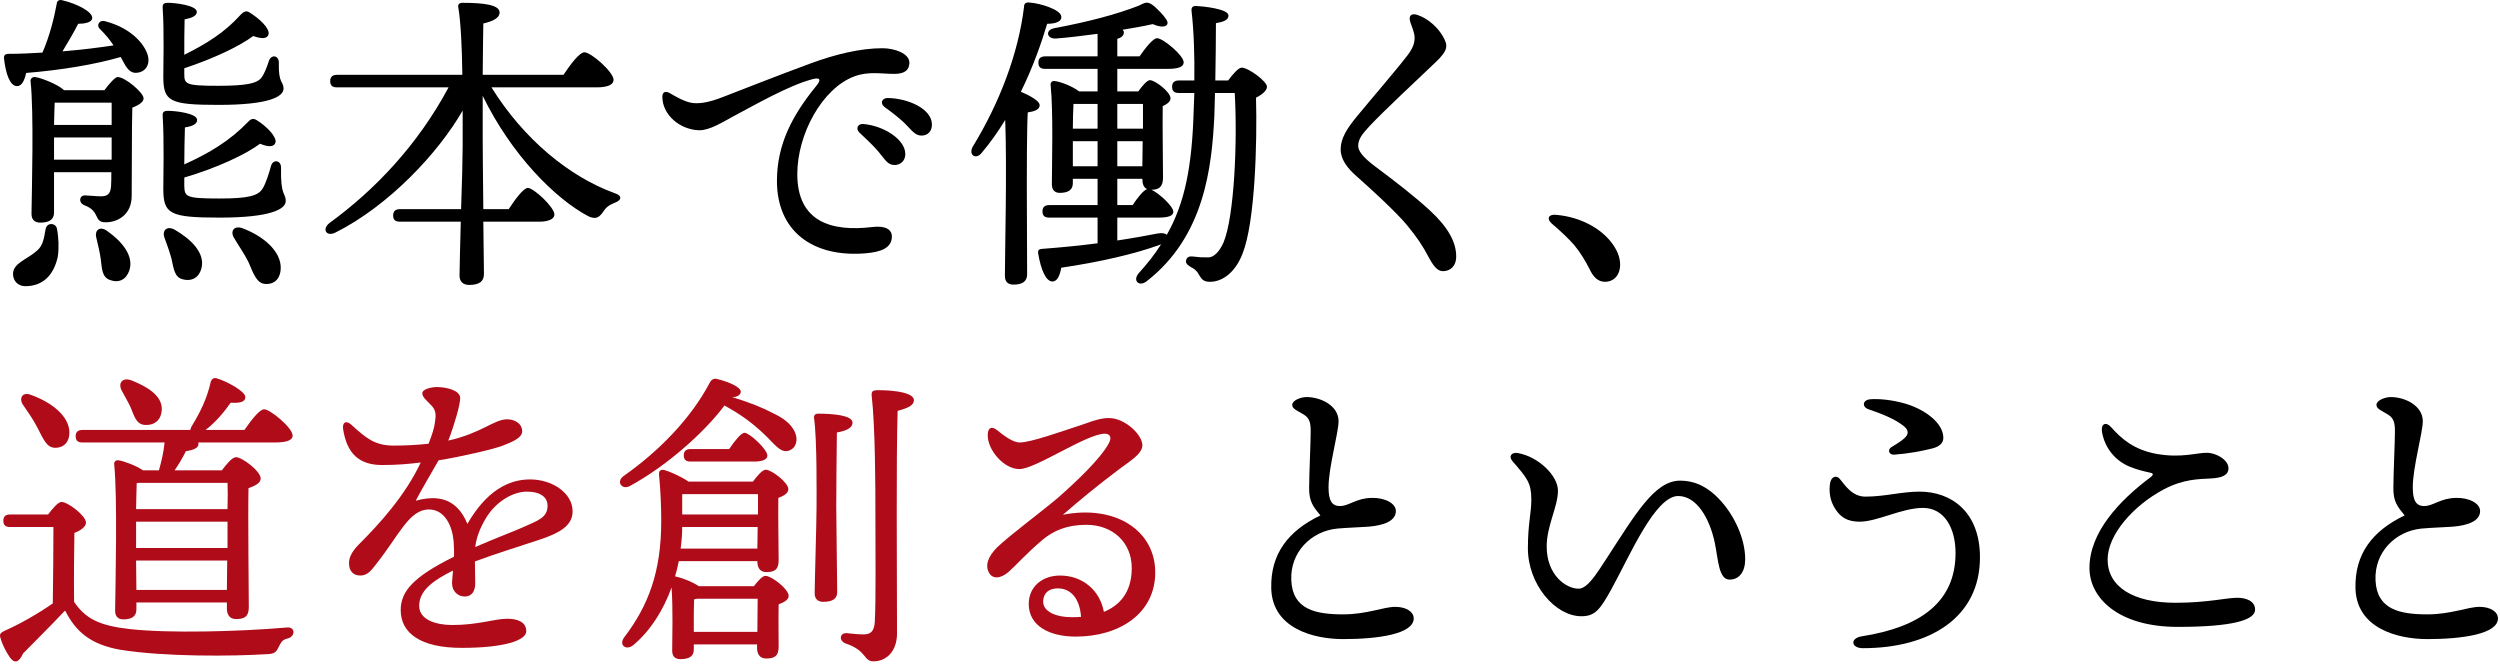
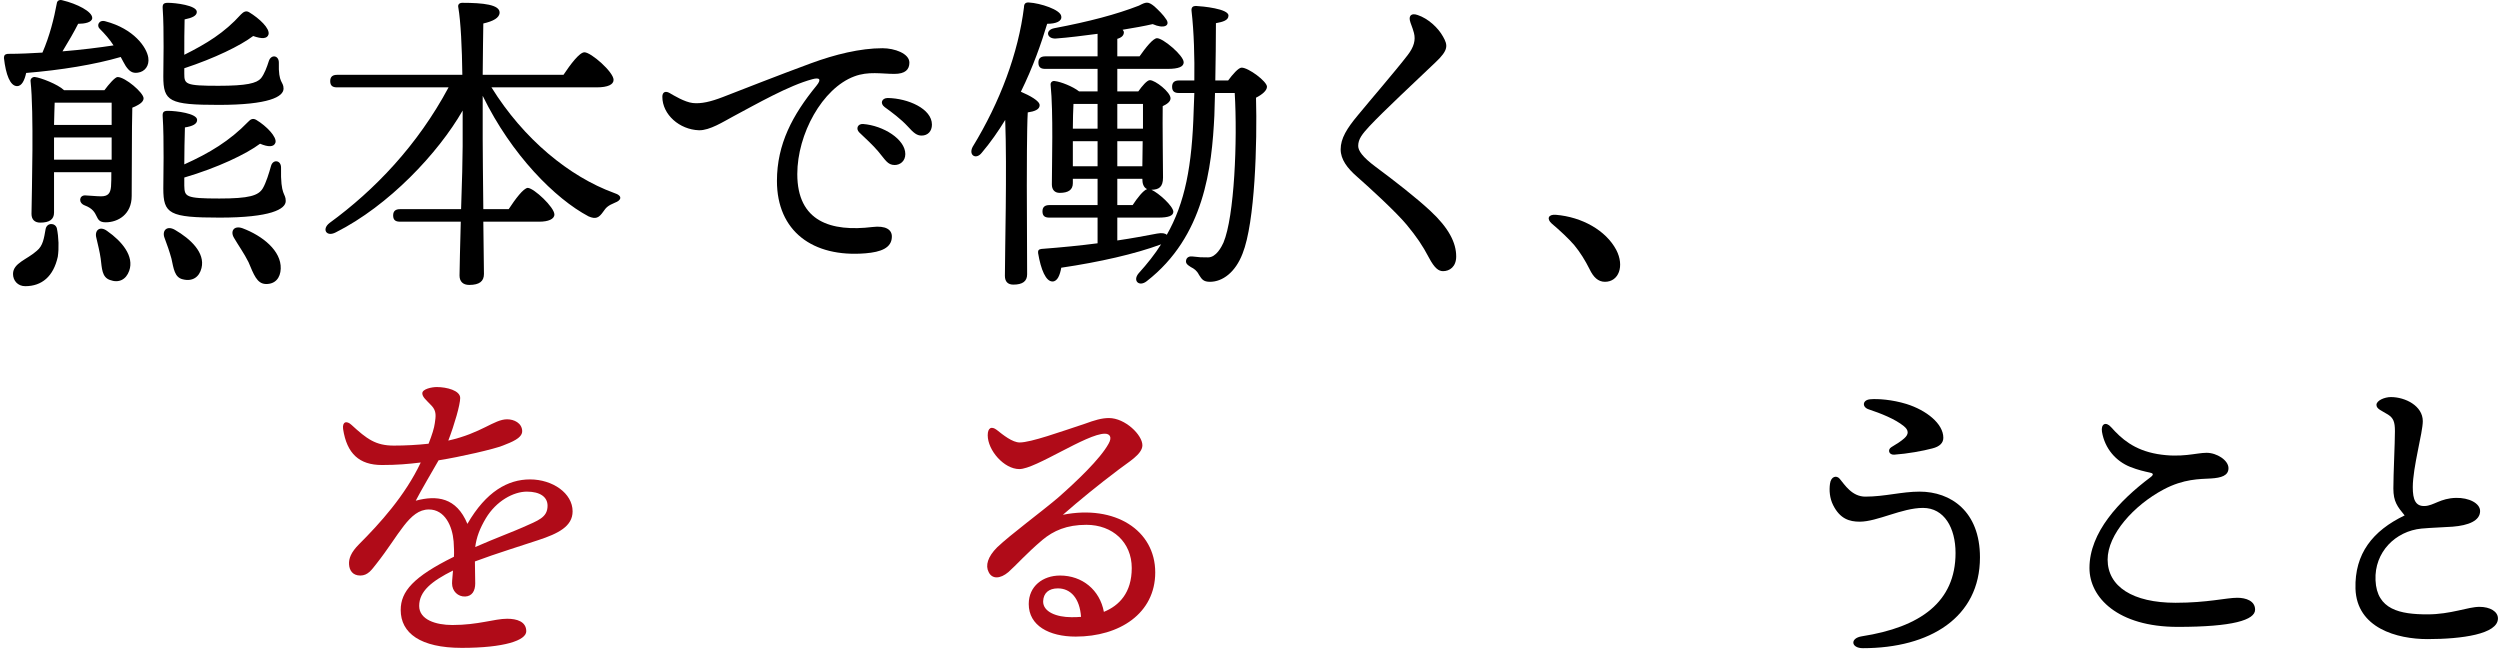
<svg xmlns="http://www.w3.org/2000/svg" viewBox="0 0 511 136" fill="none">
  <path d="M485.748 82.76C485.748 81.864 487.412 81.16 488.692 81.16C491.636 81.16 495.22 82.952 495.22 86.088C495.22 88.456 493.172 95.496 493.172 99.592C493.172 102.152 493.748 103.496 495.604 103.432C497.46 103.368 498.804 101.832 502.004 101.768C504.628 101.704 506.932 102.856 506.932 104.456C506.932 106.44 504.564 107.4 501.3 107.656C499.636 107.784 497.012 107.848 494.964 108.04C489.652 108.552 485.3 112.84 485.556 118.6C485.812 124.616 490.548 125.576 496.18 125.576C500.98 125.576 504.436 124.04 506.804 124.04C508.98 124.04 510.58 125 510.58 126.408C510.58 129.608 503.22 130.632 496.18 130.632C489.972 130.632 481.716 128.392 481.46 120.328C481.268 113.16 484.98 108.488 491.508 105.352C490.036 103.56 489.204 102.536 489.204 99.848C489.204 96.84 489.524 90.568 489.524 88.136C489.524 86.216 489.204 85.448 488.116 84.744C486.772 83.912 485.748 83.592 485.748 82.76Z" fill="black" />
  <path d="M457.294 122.184C459.086 122.184 460.942 122.824 460.942 124.616C460.942 126.728 456.398 128.136 445.134 128.136C432.846 128.136 427.086 122.12 427.086 116.104C427.086 108.808 433.166 102.344 439.566 97.544C440.334 96.968 440.078 96.712 439.374 96.584C438.478 96.392 437.006 96.072 435.406 95.432C432.526 94.28 430.222 91.72 429.646 88.264C429.39 86.664 430.414 86.088 431.502 87.304C433.614 89.672 436.174 91.976 440.974 92.808C445.902 93.64 448.91 92.552 451.022 92.552C453.134 92.552 455.502 94.088 455.502 95.688C455.502 97.224 454.03 97.672 451.918 97.8C449.614 97.928 446.35 97.864 442.254 100.04C436.11 103.304 430.798 109.256 430.798 114.376C430.798 119.88 435.918 123.208 444.686 123.208C451.214 123.208 455.054 122.184 457.294 122.184Z" fill="black" />
  <path d="M393.057 103.816C388.769 103.816 383.713 106.632 380.129 106.632C378.017 106.632 376.097 106.056 374.689 103.24C373.985 101.832 373.857 100.232 374.049 98.888C374.241 97.352 375.393 97.096 376.033 97.864C377.057 99.08 378.529 101.512 381.281 101.512C385.249 101.512 388.705 100.488 392.353 100.488C398.753 100.488 404.705 104.52 404.705 113.928C404.705 126.216 394.465 132.488 380.769 132.488C378.337 132.488 378.081 130.44 380.577 130.056C392.481 128.2 399.713 123.08 399.713 113.032C399.713 107.912 397.409 103.816 393.057 103.816ZM382.305 81.608C383.841 81.48 386.721 81.672 389.665 82.568C393.761 83.848 397.217 86.6 397.217 89.48C397.217 90.504 396.513 91.272 394.977 91.656C393.057 92.168 389.921 92.744 387.169 92.936C386.081 93 385.761 91.912 386.593 91.4C387.681 90.76 388.577 90.184 389.217 89.608C390.177 88.776 390.177 87.944 389.153 87.112C387.361 85.64 384.417 84.488 381.921 83.656C380.577 83.208 380.641 81.736 382.305 81.608Z" fill="black" />
-   <path d="M351.342 101.96C354.542 105.288 356.718 110.152 356.718 114.312C356.718 116.872 355.502 118.472 353.518 118.472C351.278 118.472 351.214 114.376 350.51 110.984C349.422 105.8 346.734 101.384 343.022 101.384C338.286 101.384 333.102 113.672 329.39 120.392C327.086 124.552 326.062 125.96 323.246 125.96C317.87 125.96 312.302 119.432 312.302 112.072C312.302 106.952 313.006 104.968 313.006 102.088C313.006 98.696 312.11 97.672 309.166 94.28C308.27 93.256 308.974 92.36 310.318 92.616C314.478 93.384 318.446 97.224 318.446 100.296C318.446 103.56 316.142 107.464 316.142 111.688C316.142 117.576 320.11 120.328 322.67 120.328C324.462 120.328 326.318 117.32 328.238 114.376C334.254 105.16 338.158 98.248 343.406 98.248C346.606 98.248 349.166 99.656 351.342 101.96Z" fill="black" />
-   <path d="M264.131 82.76C264.131 81.864 265.795 81.16 267.075 81.16C270.019 81.16 273.603 82.952 273.603 86.088C273.603 88.456 271.555 95.496 271.555 99.592C271.555 102.152 272.131 103.496 273.987 103.432C275.843 103.368 277.187 101.832 280.387 101.768C283.011 101.704 285.315 102.856 285.315 104.456C285.315 106.44 282.947 107.4 279.683 107.656C278.019 107.784 275.395 107.848 273.347 108.04C268.035 108.552 263.683 112.84 263.939 118.6C264.195 124.616 268.931 125.576 274.563 125.576C279.363 125.576 282.819 124.04 285.187 124.04C287.363 124.04 288.963 125 288.963 126.408C288.963 129.608 281.603 130.632 274.563 130.632C268.355 130.632 260.099 128.392 259.843 120.328C259.651 113.16 263.363 108.488 269.891 105.352C268.419 103.56 267.587 102.536 267.587 99.848C267.587 96.84 267.907 90.568 267.907 88.136C267.907 86.216 267.587 85.448 266.499 84.744C265.155 83.912 264.131 83.592 264.131 82.76Z" fill="black" />
  <path d="M218.978 126.152C219.618 126.152 220.322 126.152 220.962 126.088C220.706 122.312 218.85 120.264 216.226 120.264C214.37 120.264 213.282 121.224 213.218 122.888C213.154 125.064 215.97 126.152 218.978 126.152ZM217.25 105.224C227.874 103.112 236.13 108.36 236.13 117C236.13 125.384 228.834 130.12 219.874 130.12C214.434 130.12 210.274 127.88 210.274 123.464C210.274 119.816 213.154 117.64 216.674 117.64C221.218 117.64 224.802 120.584 225.634 125.064C228.77 123.784 231.33 121.16 231.33 116.104C231.33 110.856 227.426 107.272 222.05 107.272C218.018 107.272 215.33 108.488 213.09 110.344C209.698 113.224 207.778 115.464 206.114 116.936C204.45 118.344 202.786 118.408 202.082 116.936C201.378 115.592 201.89 113.8 203.81 111.88C206.562 109.256 212.834 104.648 216.29 101.704C220.066 98.376 224.866 93.832 226.594 90.696C227.362 89.352 226.85 88.648 225.826 88.648C222.114 88.648 211.682 95.88 208.354 95.88C205.218 95.88 201.89 92.04 201.89 88.968C201.89 87.432 202.658 87.048 203.746 87.88C205.026 88.904 206.946 90.44 208.418 90.44C210.722 90.44 216.738 88.264 221.794 86.6C223.714 85.896 225.186 85.448 226.658 85.448C229.986 85.448 233.506 88.904 233.506 91.016C233.506 92.872 230.498 94.536 228.706 95.944C224.29 99.272 220.706 102.216 217.25 105.224Z" fill="#B00B18" />
-   <path d="M141.812 129.16H154.804C154.804 126.92 154.868 124.104 154.868 122.376H142.516L141.876 122.504C141.812 123.528 141.812 126.216 141.812 127.304V129.16ZM139.124 112.136H154.804L154.868 107.72H139.444C139.444 109.192 139.316 110.664 139.124 112.136ZM154.932 101H139.444V105.16H154.932C154.932 103.56 154.932 102.088 154.932 101ZM142.836 119.816H154.1C154.932 118.728 155.828 117.704 156.468 117.704C157.684 117.704 161.204 120.392 161.204 121.8C161.204 122.632 160.18 123.144 159.156 123.528C159.092 126.088 159.156 130.76 159.156 132.168C159.156 134.152 158.26 134.6 156.596 134.6C155.124 134.6 154.74 133.448 154.74 132.424V131.72H141.812V132.808C141.812 134.152 140.852 134.728 139.06 134.728C137.972 134.728 137.396 134.152 137.396 133C137.396 129.928 137.588 124.616 137.268 120.072C135.604 124.68 132.98 128.904 129.46 131.848C127.988 133.064 126.388 131.848 127.604 130.248C132.468 123.848 135.156 117 135.156 106.504C135.156 103.496 135.028 100.424 134.708 97.032C134.644 96.328 134.964 95.88 135.796 96.072C136.756 96.328 139.316 97.416 140.724 98.44H153.908C154.74 97.288 155.828 96.008 156.532 96.008C157.684 96.008 161.14 98.632 161.14 99.976C161.14 100.808 160.18 101.384 159.092 101.768C159.028 105.096 159.156 112.712 159.156 114.504C159.156 116.488 158.26 116.936 156.596 116.936C155.188 116.936 154.804 115.784 154.804 114.76V114.696H138.74C138.548 115.72 138.292 116.808 137.972 117.832H138.1C139.124 118.024 141.428 118.856 142.836 119.816ZM154.164 94.344H141.172C140.34 94.344 139.764 94.088 139.764 93.064C139.764 92.104 140.34 91.784 141.172 91.784H149.044C150.132 90.184 151.412 88.52 152.18 88.456C153.268 88.52 156.852 91.848 156.852 93.128C156.852 93.96 155.764 94.344 154.164 94.344ZM157.812 84.36C160.18 85.448 161.716 86.664 162.484 88.328C163.188 89.928 162.74 91.592 161.268 92.104C159.476 92.744 158.132 90.504 156.02 88.584C153.908 86.6 151.604 84.808 148.084 82.888C143.924 88.456 136.18 95.304 128.756 99.336C127.092 100.232 125.876 98.44 127.476 97.288C134.58 92.296 141.172 85.64 145.076 78.216C145.396 77.576 145.908 77.32 146.484 77.448C148.98 78.024 151.54 79.176 151.412 80.136C151.348 80.712 150.644 81.224 149.62 81.16C153.204 82.248 155.892 83.336 157.812 84.36ZM171.06 88.392C170.996 91.208 170.932 101.576 170.932 103.624C170.932 106.312 171.124 119.112 171.124 121.032C171.124 122.44 170.1 123.016 168.244 123.016C167.22 123.016 166.516 122.44 166.516 121.288C166.516 119.304 166.9 106.76 166.9 103.816C166.9 101.512 167.028 89.8 166.388 85.448C166.324 84.872 166.644 84.552 167.22 84.552C170.228 84.552 174.26 84.872 174.26 86.408C174.26 87.432 173.044 88.072 171.06 88.392ZM179.444 79.752C183.156 79.752 186.804 80.328 186.804 81.8C186.804 82.824 185.652 83.4 183.476 83.976C183.156 94.728 183.348 114.568 183.348 129.48C183.348 133.064 181.236 135.176 178.548 135.176C176.436 135.176 177.268 133 172.852 131.528C171.38 130.952 171.636 129.352 173.044 129.416C174.324 129.544 175.54 129.672 176.5 129.672C177.908 129.672 178.676 129.096 178.804 127.176C179.06 122.696 178.932 111.688 178.932 105.096C178.932 100.424 178.932 87.496 178.164 80.776C178.1 80.008 178.42 79.752 179.444 79.752Z" fill="#B00B18" />
  <path d="M106.864 107.784C110 106.376 111.92 105.8 111.92 103.368C111.92 101.576 110.384 100.488 107.696 100.488C104.944 100.488 101.424 102.408 99.312 105.928C98.096 107.976 97.392 109.768 97.136 111.816C101.232 110.024 105.328 108.488 106.864 107.784ZM108.336 97.992C112.944 97.992 117.04 100.808 117.04 104.52C117.04 107.592 114.096 109.064 110 110.408C107.376 111.304 101.296 113.16 97.072 114.76C97.072 116.232 97.136 117.96 97.136 119.24C97.136 120.776 96.496 121.864 95.088 121.928C93.616 121.992 92.4 120.84 92.4 119.24C92.4 118.536 92.528 117.704 92.592 116.616C88.24 118.792 85.68 120.84 85.68 123.848C85.68 126.664 89.072 127.752 92.464 127.752C97.776 127.752 101.04 126.472 103.664 126.472C105.648 126.472 107.568 127.048 107.568 129.032C107.568 130.888 103.088 132.424 94.384 132.424C85.936 132.424 81.904 129.416 81.904 124.68C81.904 120.904 84.464 117.896 92.784 113.8C92.848 112.84 92.784 111.816 92.72 110.664C92.464 107.528 90.928 104.136 87.664 104.136C83.632 104.136 81.584 109.384 76.912 115.272C75.952 116.488 75.184 117.64 73.648 117.64C72.112 117.64 71.408 116.616 71.344 115.336C71.28 114.184 71.728 112.904 73.392 111.24C77.616 107.016 82.8 101.32 86 94.536C83.376 94.856 81.136 95.048 78.064 95.048C73.456 95.048 70.896 92.744 70.128 87.688C69.936 86.216 70.832 85.896 71.856 86.856C74.992 89.736 76.784 91.08 80.496 91.08C82.8 91.08 85.296 90.952 87.6 90.696C88.304 88.904 88.752 87.496 88.88 86.472C89.072 85.128 89.264 84.04 88.24 82.952C87.152 81.8 86.32 81.16 86.32 80.392C86.32 79.496 88.304 79.112 89.264 79.112C91.312 79.112 94.064 79.816 94.064 81.352C94.064 82.696 92.912 86.728 91.632 90.056C98.48 88.52 100.976 85.704 103.664 85.704C105.072 85.704 106.672 86.472 106.736 88.072C106.8 89.544 104.56 90.376 102.768 91.08C101.04 91.784 94.128 93.384 89.648 94.088C88.432 96.2 86 100.36 84.976 102.344C89.264 101.192 93.296 101.64 95.536 107.08C99.376 100.424 103.856 97.992 108.336 97.992Z" fill="#B00B18" />
-   <path d="M26.728 83.336C26.216 82.184 25.512 81.032 24.936 79.944C24.04 78.408 24.936 77 26.92 77.768C30.12 79.048 33.256 80.904 33.064 83.848C32.936 85.768 31.656 86.984 29.608 86.856C27.816 86.728 27.432 85 26.728 83.336ZM27.88 120.584H46.376L46.44 114.568H27.816L27.88 120.584ZM27.816 110.6V112.008H46.504V106.632H27.816V110.6ZM46.504 98.696H28.328L27.944 98.76C27.88 99.848 27.88 101.896 27.816 104.072H46.504C46.568 101.832 46.568 99.912 46.504 98.696ZM33.64 90.44H16.872C16.04 90.44 15.464 90.184 15.464 89.16C15.464 88.2 16.04 87.88 16.872 87.88H38.888C38.952 87.688 39.016 87.432 39.144 87.176C40.936 84.296 42.344 81.352 43.048 78.152C43.176 77.576 43.624 77.128 44.264 77.32C46.44 77.96 50.152 80.008 50.152 81.16C50.152 82.12 49.128 82.44 47.144 82.312C45.992 83.976 44.264 86.152 42.024 87.88H49.96C51.304 85.96 53.032 83.656 53.992 83.656C55.208 83.656 59.816 87.432 59.816 89.032C59.816 89.928 58.728 90.44 56.296 90.44H40.552V90.568C40.68 91.4 39.976 91.912 37.992 92.232C37.352 93.512 36.584 94.856 35.688 96.136H45.352C46.312 94.856 47.464 93.448 48.232 93.448C49.512 93.448 53.288 96.328 53.288 97.8C53.288 98.76 52.072 99.336 50.792 99.784C50.664 105.544 50.856 121.224 50.856 124.104C50.856 126.088 49.896 126.536 48.232 126.536C46.76 126.536 46.376 125.384 46.376 124.36V123.144H27.88V124.552C27.88 125.96 26.984 126.6 25.192 126.6C24.104 126.6 23.528 125.96 23.528 124.808C23.592 119.56 24.04 101.704 23.336 94.856C23.272 94.408 23.72 93.96 24.232 94.088C25.192 94.216 27.752 95.112 29.224 96.136H32.488C33 94.28 33.448 92.488 33.64 90.44ZM7.656 87.432C6.824 85.768 5.672 84.168 4.712 82.76C3.816 81.48 4.52 80.008 6.312 80.712C10.472 82.184 14.12 85 14.184 88.328C14.248 90.184 13.16 91.528 11.304 91.528C9.512 91.528 8.872 89.736 7.656 87.432ZM2.088 105.16H9.832C10.728 103.944 11.88 102.6 12.584 102.6C13.864 102.6 17.576 105.416 17.576 106.824C17.576 107.72 16.36 108.488 15.208 108.936C15.144 112.072 15.08 119.048 15.144 123.016C17.448 126.408 20.2 127.88 26.536 128.584C34.664 129.48 48.872 129.096 58.6 128.264C60.456 128.072 60.392 130.12 58.792 130.504C57.64 130.76 57.448 131.336 56.936 132.296C56.424 133.32 56.104 133.64 54.696 133.704C47.464 134.152 33.768 134.28 24.552 132.808C18.536 131.72 15.528 129.16 13.352 124.872H13.224C10.472 127.816 7.336 130.888 4.712 133.576C3.816 135.56 2.92 135.56 2.088 134.472C1.384 133.512 0.488 131.784 0.168 130.632C-0.152 129.736 -0.088 129.416 1 128.904C4.072 127.56 7.848 125.384 10.792 123.336C10.856 119.688 10.92 111.24 10.92 107.72H2.088C1.256 107.72 0.68 107.464 0.68 106.44C0.68 105.48 1.256 105.16 2.088 105.16Z" fill="#B00B18" />
  <path d="M318.007 43.904C323.383 44.352 328.247 47.104 330.359 51.072C332.087 54.4 330.871 57.6 328.055 57.6C326.647 57.6 325.687 56.64 324.919 55.04C324.023 53.248 322.999 51.584 321.783 50.112C320.631 48.768 318.839 47.104 317.175 45.696C316.087 44.736 316.471 43.776 318.007 43.904Z" fill="black" />
  <path d="M289.775 3.072C291.887 3.776 293.935 5.632 294.959 7.488C295.983 9.28 296.047 10.24 293.487 12.672C289.327 16.64 282.863 22.656 279.919 25.792C278.447 27.392 277.615 28.416 277.615 29.824C277.615 30.784 278.447 32.064 281.199 34.112C284.911 36.864 289.455 40.384 292.399 43.136C296.111 46.592 297.647 49.6 297.647 52.416C297.647 54.528 296.303 55.424 294.959 55.424C294.063 55.424 293.231 54.848 292.079 52.672C290.735 50.112 289.583 48.448 287.535 45.952C285.295 43.264 280.047 38.464 277.359 36.096C275.375 34.368 274.031 32.576 274.031 30.528C274.031 28.288 275.311 26.24 277.551 23.552C280.175 20.352 285.167 14.592 287.727 11.264C289.007 9.6 289.391 8.192 289.007 6.72C288.687 5.504 288.303 4.8 288.175 4.16C287.983 3.2 288.495 2.624 289.775 3.072Z" fill="black" />
  <path d="M209.881 37.952L209.945 56.064C209.945 57.472 209.049 58.176 207.129 58.176C205.977 58.176 205.401 57.536 205.401 56.384C205.401 51.392 205.849 34.688 205.465 24.512C204.057 26.816 202.457 29.12 200.665 31.232C199.513 32.704 197.913 31.744 198.809 30.016C204.441 20.8 208.153 10.816 209.305 1.472C209.305 0.832 209.561 0.448 210.329 0.512C212.633 0.64 216.793 1.984 216.921 3.328C217.113 4.352 215.833 4.864 214.041 4.864C212.889 8.704 211.161 13.696 208.665 18.752C210.457 19.52 212.505 20.608 212.505 21.504C212.505 22.4 211.417 22.784 210.073 22.976C209.881 26.048 209.881 35.904 209.881 37.952ZM228.377 36.544V41.92H231.513C232.473 40.448 233.689 38.912 234.457 38.656C233.689 38.272 233.497 37.44 233.497 36.608V36.544H228.377ZM219.289 33.984H224.345V28.864H219.289V33.984ZM224.345 26.304V21.248H219.417C219.353 22.464 219.289 24.576 219.289 26.304H224.345ZM233.625 21.248H228.377V26.304H233.625C233.625 24.32 233.625 22.528 233.625 21.248ZM233.497 33.984L233.561 28.864H228.377V33.984H233.497ZM248.409 16.448H251.033C251.929 15.232 253.145 13.824 253.785 13.824C255.193 13.824 258.969 16.64 258.969 17.728C258.969 18.496 258.009 19.328 256.729 19.968C256.985 29.184 256.537 45.44 253.977 51.84C252.505 55.68 249.881 57.6 247.321 57.6C245.977 57.6 245.657 57.088 245.081 56.192C244.633 55.296 244.057 54.912 243.417 54.592C242.713 54.144 242.265 53.824 242.457 53.12C242.585 52.608 243.097 52.352 243.673 52.416C245.401 52.608 245.337 52.608 246.937 52.608C248.601 52.608 249.689 50.432 250.073 49.6C252.313 44.288 252.953 28.736 252.377 19.008H248.345L248.217 23.616C247.705 34.24 246.169 48.32 234.393 57.472C232.857 58.688 231.449 57.408 232.729 55.872C234.521 53.888 236.057 51.968 237.337 49.92L237.209 49.984C232.025 51.904 224.729 53.568 216.921 54.72C216.665 56.192 216.153 57.536 215.129 57.536C213.785 57.536 212.761 55.168 212.185 51.712C212.121 51.136 212.377 50.944 212.889 50.88C217.113 50.56 220.889 50.176 224.345 49.728V44.48H214.489C213.657 44.48 213.081 44.224 213.081 43.2C213.081 42.24 213.657 41.92 214.489 41.92H224.345V36.544H219.289V37.44C219.289 38.784 218.393 39.424 216.601 39.424C215.577 39.424 215.001 38.784 215.001 37.696C215.001 33.472 215.321 23.04 214.745 17.344C214.681 16.832 215.129 16.448 215.641 16.576C216.793 16.704 219.289 17.664 220.569 18.688H224.345V14.08H213.657C212.825 14.08 212.249 13.824 212.249 12.8C212.249 11.84 212.825 11.52 213.657 11.52H224.345V6.912C221.401 7.296 218.457 7.68 215.833 7.872C213.977 8 213.529 6.144 215.513 5.76C222.617 4.416 228.185 2.944 232.793 1.152C234.265 0.384 234.649 0.256 235.929 1.28C236.697 1.984 237.785 3.008 238.425 4.032C239.193 5.248 237.913 5.952 235.609 4.928C233.945 5.312 231.833 5.696 229.465 6.08C229.593 6.272 229.721 6.4 229.721 6.592C229.721 7.232 229.273 7.68 228.377 7.936V11.52H232.921C234.137 9.792 235.673 7.808 236.505 7.808C237.721 7.808 241.945 11.328 241.945 12.736C241.945 13.632 240.921 14.08 238.681 14.08H228.377V18.688H232.665C233.433 17.6 234.457 16.384 235.033 16.384C236.121 16.384 239.257 18.816 239.257 20.096C239.257 20.8 238.489 21.312 237.657 21.696C237.593 25.088 237.721 34.432 237.721 36.288C237.721 38.208 236.889 38.784 235.353 38.784C236.889 39.488 239.769 42.112 239.833 43.264C239.833 44.096 238.873 44.48 236.761 44.48H228.377V49.152C231.449 48.704 234.137 48.192 236.505 47.744C237.529 47.552 238.169 47.68 238.489 48C242.201 41.472 243.673 33.984 243.993 22.4C244.057 21.312 244.057 20.224 244.121 19.008H240.985C240.153 19.008 239.577 18.752 239.577 17.728C239.577 16.768 240.153 16.448 240.985 16.448H244.121C244.185 11.776 244.057 6.592 243.545 2.176C243.481 1.472 243.865 1.216 244.441 1.216C245.785 1.28 251.161 1.792 251.097 3.2C251.097 4.16 249.945 4.48 248.537 4.736C248.537 8.448 248.473 12.48 248.409 16.448Z" fill="black" />
  <path d="M136.855 19.008C137.751 19.52 139.927 20.864 141.591 21.056C143.319 21.248 145.239 20.8 147.735 19.84C151.703 18.304 158.999 15.424 165.783 12.928C170.647 11.136 175.831 9.856 180.375 9.856C182.871 9.856 185.879 10.944 185.879 12.8C185.879 14.208 185.047 15.104 182.807 15.104C180.183 15.104 177.495 14.528 174.615 15.616C168.087 18.048 162.967 27.392 162.967 35.584C162.967 45.312 169.879 47.424 178.327 46.4C181.015 46.08 182.359 46.912 182.295 48.448C182.231 50.688 180.055 51.52 176.919 51.776C166.103 52.672 158.807 47.232 158.807 36.992C158.807 29.44 162.007 23.488 166.871 17.536C168.023 16.128 167.447 15.808 166.039 16.192C161.239 17.472 154.647 21.248 149.847 23.808C147.927 24.832 145.047 26.688 142.871 26.624C138.903 26.496 135.383 23.424 135.383 19.776C135.383 18.88 135.959 18.496 136.855 19.008ZM181.463 20.032C185.559 20.096 190.487 22.208 190.487 25.472C190.487 26.816 189.655 27.712 188.375 27.712C187.415 27.712 186.775 27.2 185.559 25.856C184.151 24.32 182.231 22.912 180.823 21.888C179.799 21.12 180.247 20.032 181.463 20.032ZM176.407 25.344C180.567 25.664 185.047 28.48 185.047 31.488C185.047 32.96 183.959 33.728 182.871 33.728C181.399 33.728 180.951 32.64 179.479 30.912C178.391 29.632 176.919 28.288 175.639 27.072C174.871 26.304 175.319 25.28 176.407 25.344Z" fill="black" />
  <path d="M121.959 17.856H100.455C107.047 28.48 116.391 36.096 125.479 39.424C127.527 40.064 126.823 41.024 125.735 41.408C124.199 42.048 123.879 42.432 123.303 43.264C122.407 44.544 121.767 44.864 120.295 44.224C113.511 40.64 104.551 31.68 98.663 19.584V28.416C98.663 30.72 98.727 36.864 98.791 42.752H103.975C105.319 40.704 106.983 38.464 107.879 38.4C109.159 38.464 113.319 42.368 113.319 43.84C113.319 44.8 112.039 45.312 110.247 45.312H98.791C98.855 50.368 98.919 54.784 98.919 56C98.919 57.472 98.023 58.24 95.911 58.24C94.631 58.24 93.927 57.536 93.927 56.32C93.927 54.976 94.055 50.368 94.183 45.312H81.767C80.935 45.312 80.359 45.056 80.359 44.032C80.359 43.072 80.935 42.752 81.767 42.752H94.247C94.439 37.44 94.567 32.128 94.567 29.888C94.567 28.928 94.567 26.176 94.567 22.592C89.575 31.296 79.463 42.048 68.647 47.488C66.727 48.512 65.703 46.848 67.367 45.568C76.583 38.848 85.351 29.696 91.687 17.856H68.903C68.071 17.856 67.495 17.6 67.495 16.576C67.495 15.616 68.071 15.296 68.903 15.296H94.503C94.439 9.92 94.183 4.416 93.671 1.472C93.543 0.896 93.927 0.576 94.503 0.576C98.791 0.576 102.119 0.96 102.119 2.56C102.119 3.648 100.775 4.352 98.791 4.8C98.727 6.784 98.727 10.944 98.663 15.296H115.175C116.583 13.184 118.439 10.688 119.463 10.688C120.807 10.688 125.415 14.72 125.415 16.32C125.415 17.28 124.263 17.856 121.959 17.856Z" fill="black" />
  <path d="M37.669 13.952V15.04C37.669 17.216 37.861 17.536 44.645 17.536C50.405 17.536 52.453 17.024 53.349 16C54.053 15.104 54.565 13.696 54.949 12.48C55.397 11.072 56.997 11.264 56.997 12.8C56.869 17.152 57.957 16.576 57.957 18.112C57.957 19.776 54.949 21.44 44.709 21.44C34.597 21.44 33.381 20.736 33.381 15.616C33.381 13.632 33.573 6.208 33.253 1.728C33.189 0.832 33.445 0.576 34.341 0.576C35.813 0.576 40.229 1.088 40.229 2.432C40.229 3.2 39.333 3.648 37.733 3.968C37.669 6.016 37.669 8.768 37.669 11.2C42.149 8.96 45.861 6.72 49.253 2.944C49.765 2.432 50.277 2.112 50.917 2.496C53.029 3.776 55.205 5.824 54.885 7.04C54.629 7.936 53.541 8 51.749 7.36C49.125 9.344 43.877 11.904 37.669 13.952ZM9.317 46.848C9.573 45.44 11.301 45.504 11.621 46.656C12.005 48.512 12.069 50.752 11.813 52.48C10.917 56.512 8.549 58.496 5.157 58.496C3.621 58.496 2.661 57.344 2.661 56C2.661 53.76 5.541 53.056 7.525 51.264C8.805 50.24 8.997 48.64 9.317 46.848ZM21.925 47.232C24.869 49.28 27.493 52.352 26.405 55.36C25.765 57.152 24.293 57.92 22.437 57.216C20.837 56.64 20.837 54.912 20.581 52.864C20.389 51.456 20.005 49.984 19.685 48.576C19.301 47.104 20.389 46.08 21.925 47.232ZM11.045 32.64H22.821V28.544V28.096H11.045V31.04V32.64ZM22.821 20.992H11.173C11.109 22.016 11.109 23.808 11.045 25.536H22.821V20.992ZM13.093 18.432H21.349C22.245 17.216 23.525 15.744 24.037 15.744C25.573 15.744 29.349 18.944 29.349 20.096C29.349 20.928 28.261 21.504 27.045 22.016C26.917 26.496 26.981 33.856 26.917 40.064C26.917 43.84 24.101 45.44 21.605 45.44C19.045 45.44 20.581 43.2 17.317 41.984C15.973 41.472 16.165 39.936 17.381 39.936C17.829 39.936 19.749 40.128 20.645 40.128C22.053 40.128 22.565 39.552 22.693 38.144C22.757 37.312 22.757 36.288 22.757 35.2H11.045V43.456C11.045 44.864 10.085 45.504 8.229 45.504C7.077 45.504 6.437 44.864 6.437 43.712C6.501 38.784 6.949 23.04 6.245 16.576C6.181 16.128 6.629 15.68 7.141 15.744C8.293 15.872 11.813 17.216 13.093 18.432ZM21.541 4.352C27.365 5.888 29.989 9.664 30.309 11.776C30.565 13.44 29.605 14.656 28.197 14.848C27.045 15.04 26.405 14.528 25.701 13.504C25.381 12.992 25.061 12.352 24.677 11.648C19.429 13.184 12.453 14.336 5.349 14.912C5.029 16.384 4.453 17.664 3.429 17.6C2.085 17.536 1.189 15.296 0.805 11.84C0.805 11.264 1.061 11.072 1.573 11.008C4.069 11.008 6.501 10.88 8.677 10.752C10.149 7.36 11.045 3.776 11.621 0.64C11.685 0.128 12.197 -0.128 12.773 0.064C15.717 0.768 18.917 2.368 18.853 3.712C18.789 4.608 17.253 4.864 15.973 4.864C15.205 6.4 13.989 8.512 12.773 10.496C16.741 10.176 20.197 9.728 23.205 9.28C22.437 8.064 21.413 6.912 20.389 5.888C19.685 5.248 20.197 3.968 21.541 4.352ZM35.749 46.976C38.949 48.832 41.957 51.648 41.189 54.784C40.741 56.64 39.333 57.6 37.349 57.088C35.685 56.704 35.493 54.912 35.045 52.864C34.661 51.456 34.149 49.984 33.637 48.64C33.061 47.168 34.085 46.016 35.749 46.976ZM49.573 46.656C53.669 48.192 57.509 51.264 57.381 54.912C57.317 56.832 56.229 58.112 54.309 58.048C52.517 57.984 51.877 56.128 50.789 53.568C49.893 51.776 48.741 50.176 47.845 48.64C47.013 47.296 47.781 46.016 49.573 46.656ZM37.669 36.288V37.952C37.733 40.192 37.861 40.576 44.837 40.576C50.917 40.576 52.837 40 53.733 38.464C54.373 37.376 55.013 35.328 55.397 33.92C55.781 32.512 57.445 32.704 57.445 34.24C57.317 40.192 58.405 39.36 58.405 41.088C58.405 42.752 55.333 44.48 44.901 44.48C34.597 44.48 33.381 43.712 33.381 38.528C33.381 36.544 33.573 28.608 33.253 23.808C33.189 22.912 33.445 22.656 34.341 22.656C35.941 22.656 40.293 23.168 40.293 24.512C40.293 25.344 39.397 25.792 37.797 26.048C37.733 28.224 37.669 31.104 37.669 33.6C42.789 31.296 46.949 28.8 50.725 24.896C51.237 24.32 51.749 24.128 52.389 24.512C54.437 25.728 56.677 28.032 56.293 29.184C55.973 30.08 54.821 30.08 53.157 29.376C50.341 31.488 44.453 34.304 37.669 36.288Z" fill="black" />
</svg>